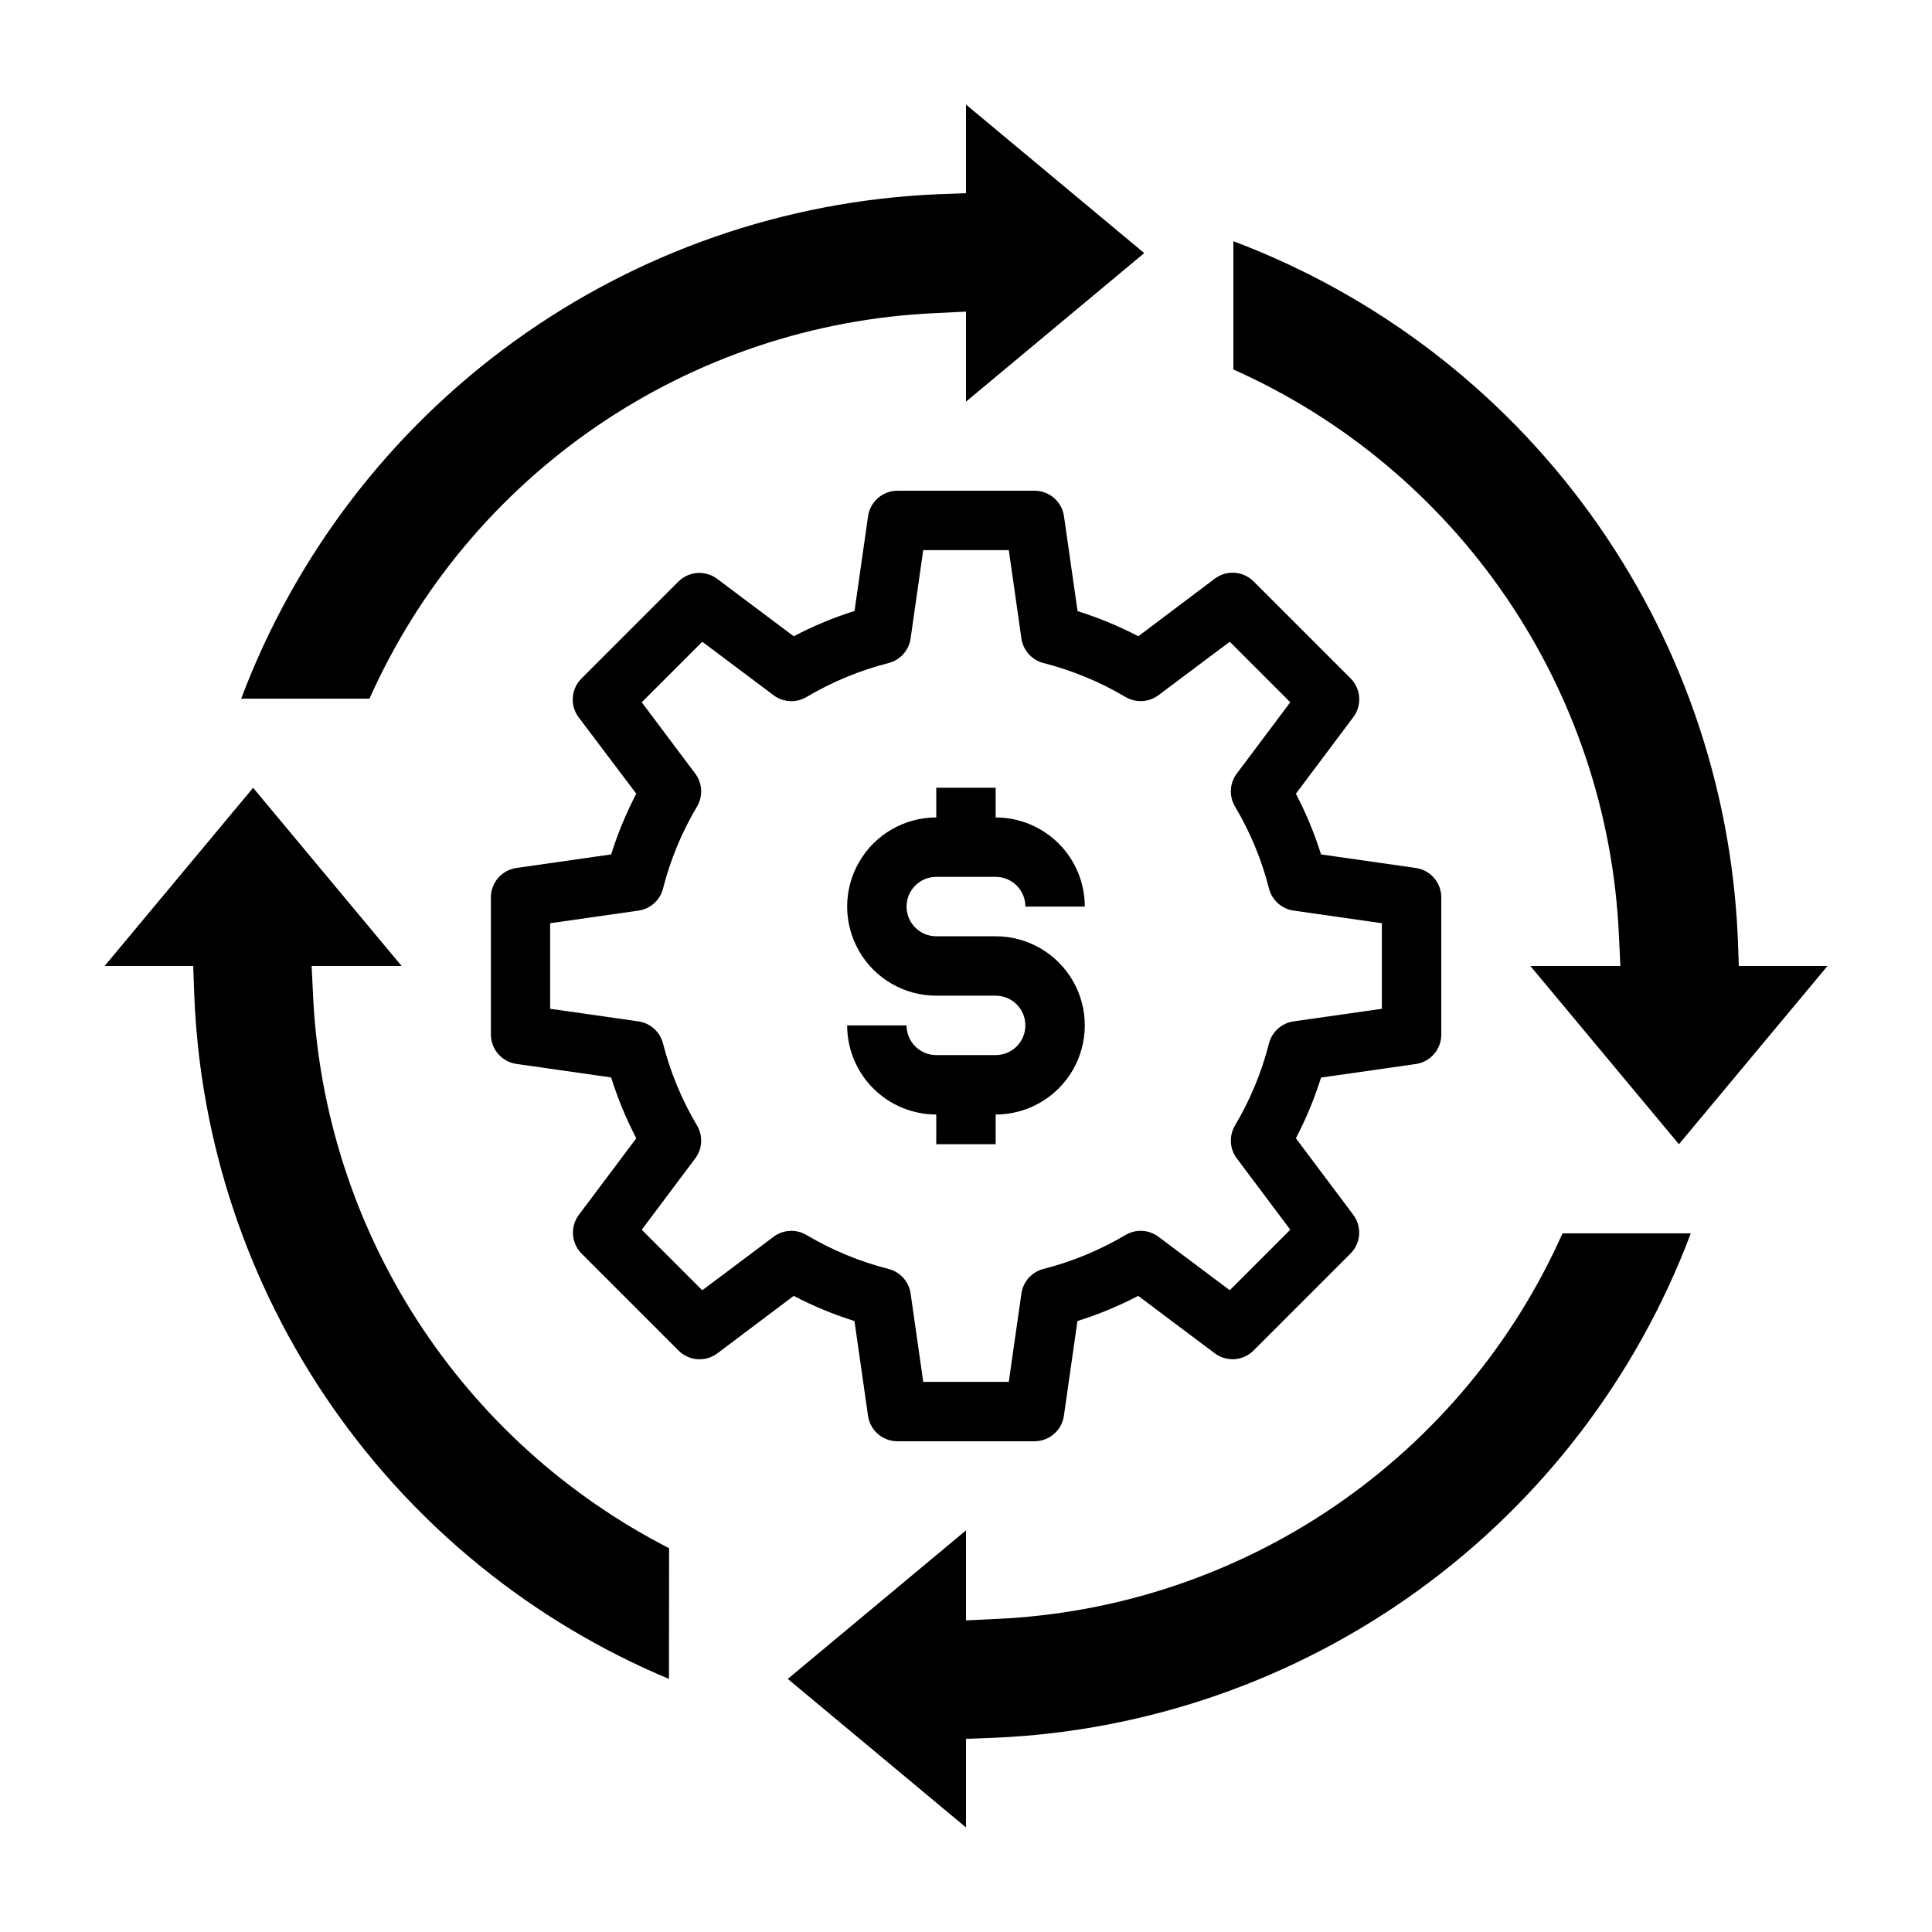
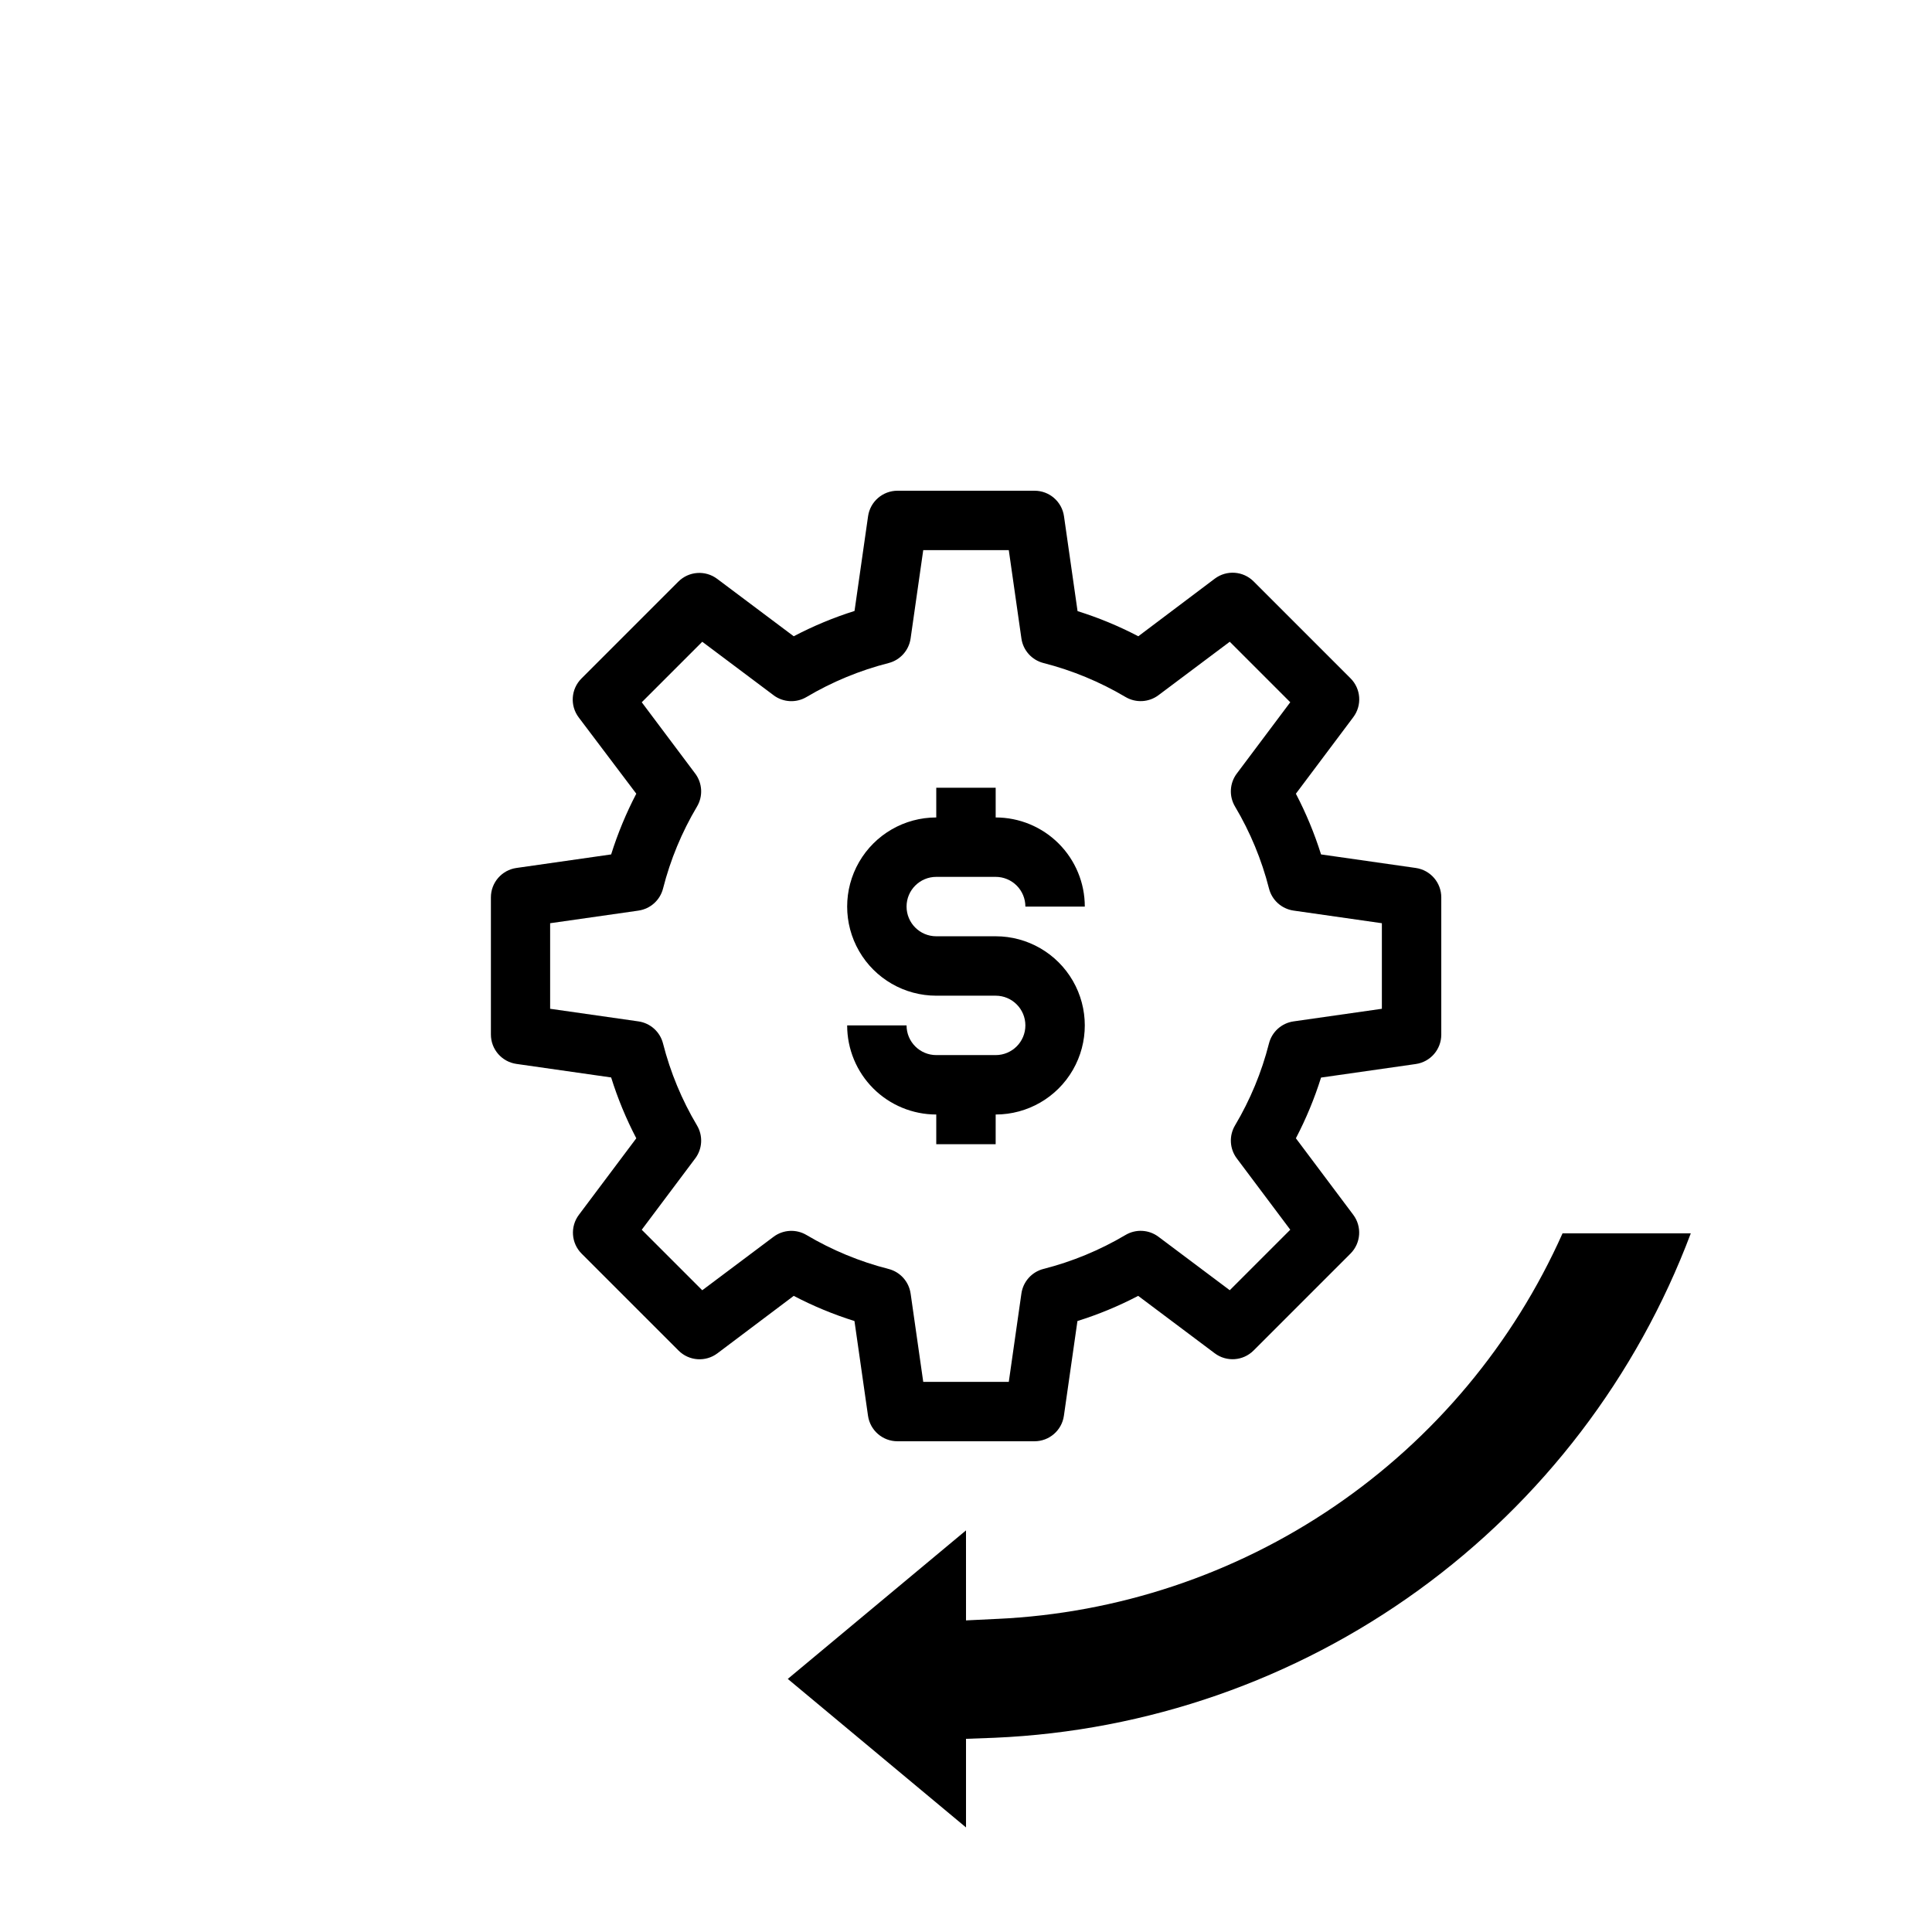
<svg xmlns="http://www.w3.org/2000/svg" fill="#000000" width="800px" height="800px" version="1.1" viewBox="144 144 512 512">
  <g>
    <path d="m519.2 374.02-25.113-3.59h0.004c-1.742-5.547-3.977-10.934-6.668-16.09l15.215-20.285c2.352-3.133 2.039-7.519-0.73-10.289l-25.688-25.688c-2.769-2.769-7.152-3.082-10.289-0.73l-20.27 15.27c-5.156-2.699-10.543-4.93-16.098-6.664l-3.59-25.113c-0.539-3.894-3.871-6.797-7.801-6.793h-36.34c-3.91 0.004-7.227 2.879-7.785 6.754l-3.59 25.113v-0.004c-5.559 1.75-10.953 3.996-16.113 6.707l-20.285-15.215c-3.133-2.352-7.519-2.039-10.289 0.73l-25.688 25.688c-2.769 2.769-3.082 7.156-0.73 10.289l15.27 20.23c-2.691 5.156-4.922 10.543-6.664 16.09l-25.113 3.59c-3.875 0.559-6.754 3.879-6.754 7.793v36.34c0 3.914 2.879 7.234 6.754 7.793l25.113 3.59c1.738 5.559 3.969 10.957 6.664 16.121l-15.215 20.285c-2.352 3.137-2.039 7.519 0.73 10.289l25.688 25.688c2.769 2.769 7.156 3.082 10.289 0.73l20.23-15.23c5.156 2.699 10.543 4.93 16.098 6.668l3.59 25.113v-0.004c0.559 3.875 3.875 6.754 7.785 6.754h36.34c3.914 0 7.231-2.879 7.785-6.754l3.59-25.113v0.004c5.555-1.738 10.941-3.969 16.098-6.668l20.285 15.215c3.137 2.352 7.519 2.039 10.289-0.73l25.688-25.688c2.769-2.769 3.082-7.152 0.73-10.289l-15.199-20.27c2.691-5.156 4.926-10.539 6.668-16.09l25.113-3.59h-0.004c3.879-0.555 6.758-3.879 6.754-7.793v-36.355c0.012-3.922-2.871-7.25-6.754-7.809zm-8.988 37.316-23.41 3.344c-3.156 0.453-5.727 2.762-6.512 5.848-1.941 7.637-4.973 14.949-8.996 21.719-1.629 2.742-1.445 6.195 0.473 8.746l14.168 18.895-16.035 16.035-18.895-14.168c-2.551-1.914-6.004-2.098-8.746-0.465-6.777 4.016-14.094 7.043-21.727 8.988-3.086 0.785-5.394 3.356-5.848 6.512l-3.344 23.418h-22.672l-3.344-23.41h-0.004c-0.453-3.156-2.762-5.727-5.848-6.512-7.633-1.945-14.949-4.973-21.727-8.988-2.742-1.633-6.195-1.449-8.746 0.465l-18.895 14.168-16.035-16.035 14.168-18.895h0.004c1.914-2.551 2.102-6.004 0.473-8.746-4.031-6.769-7.062-14.09-9.008-21.727-0.785-3.086-3.356-5.394-6.508-5.848l-23.406-3.344v-22.672l23.41-3.344 0.004-0.004c3.152-0.453 5.723-2.762 6.508-5.848 1.941-7.633 4.973-14.949 9-21.719 1.629-2.742 1.441-6.195-0.473-8.746l-14.168-18.895 16.035-16.035 18.895 14.168-0.004 0.004c2.551 1.91 6.004 2.094 8.746 0.465 6.777-4.016 14.094-7.043 21.727-8.992 3.086-0.785 5.394-3.356 5.848-6.508l3.348-23.422h22.672l3.344 23.41v0.004c0.453 3.152 2.762 5.723 5.848 6.508 7.633 1.949 14.949 4.977 21.727 8.992 2.742 1.629 6.195 1.445 8.746-0.465l18.895-14.168 16.035 16.035-14.168 18.895v-0.004c-1.918 2.551-2.102 6.004-0.473 8.746 4.027 6.773 7.059 14.09 9.004 21.727 0.785 3.086 3.356 5.394 6.512 5.848l23.402 3.348z" />
    <path d="m392.12 376.38h15.746c2.086 0 4.09 0.828 5.566 2.305s2.305 3.481 2.305 5.566h15.746c0-6.262-2.488-12.27-6.918-16.699-4.43-4.43-10.438-6.918-16.699-6.918v-7.871h-15.746v7.871c-8.438 0-16.23 4.504-20.449 11.809-4.219 7.309-4.219 16.309 0 23.617s12.012 11.809 20.449 11.809h15.746c4.348 0 7.871 3.523 7.871 7.871 0 4.348-3.523 7.871-7.871 7.871h-15.746c-4.348 0-7.871-3.523-7.871-7.871h-15.742c0 6.266 2.488 12.27 6.914 16.699 4.43 4.43 10.438 6.918 16.699 6.918v7.871h15.742l0.004-7.871c8.438 0 16.234-4.5 20.453-11.809 4.219-7.309 4.219-16.309 0-23.617-4.219-7.305-12.016-11.809-20.453-11.809h-15.746c-4.348 0-7.871-3.523-7.871-7.871s3.523-7.871 7.871-7.871z" />
-     <path d="m207.92 329.15c14.262-37.91 39.355-70.797 72.16-94.562 32.801-23.766 71.867-37.367 112.34-39.109l7.582-0.285v-23.48l47.23 39.359-47.23 39.359v-23.852l-8.258 0.402c-31.992 1.465-62.945 11.793-89.406 29.836-26.457 18.043-47.379 43.086-60.422 72.332z" />
    <path d="m352.77 588.93 47.23-39.359 0.004 23.852 8.258-0.402v0.004c31.988-1.465 62.945-11.797 89.402-29.84 26.457-18.043 47.379-43.086 60.426-72.332h33.988c-14.262 37.91-39.355 70.797-72.156 94.562-32.805 23.766-71.867 37.367-112.34 39.113l-7.578 0.281v23.484z" />
-     <path d="m549.57 400h23.852l-0.402-8.258h0.004c-1.465-31.992-11.797-62.945-29.84-89.406-18.043-26.457-43.086-47.379-72.332-60.422v-33.992c37.898 14.281 70.773 39.379 94.535 72.18 23.766 32.797 37.375 71.852 39.141 112.32l0.285 7.582h23.48l-39.359 47.23z" />
-     <path d="m321.28 588.93c-36.066-15.098-67.07-40.188-89.359-72.312-22.289-32.129-34.93-69.953-36.441-109.03l-0.277-7.586h-23.488l39.359-47.23 39.359 47.23h-23.844l0.395 8.25c1.512 30.48 11.027 60.031 27.59 85.668 16.559 25.637 39.582 46.461 66.746 60.371z" />
  </g>
</svg>